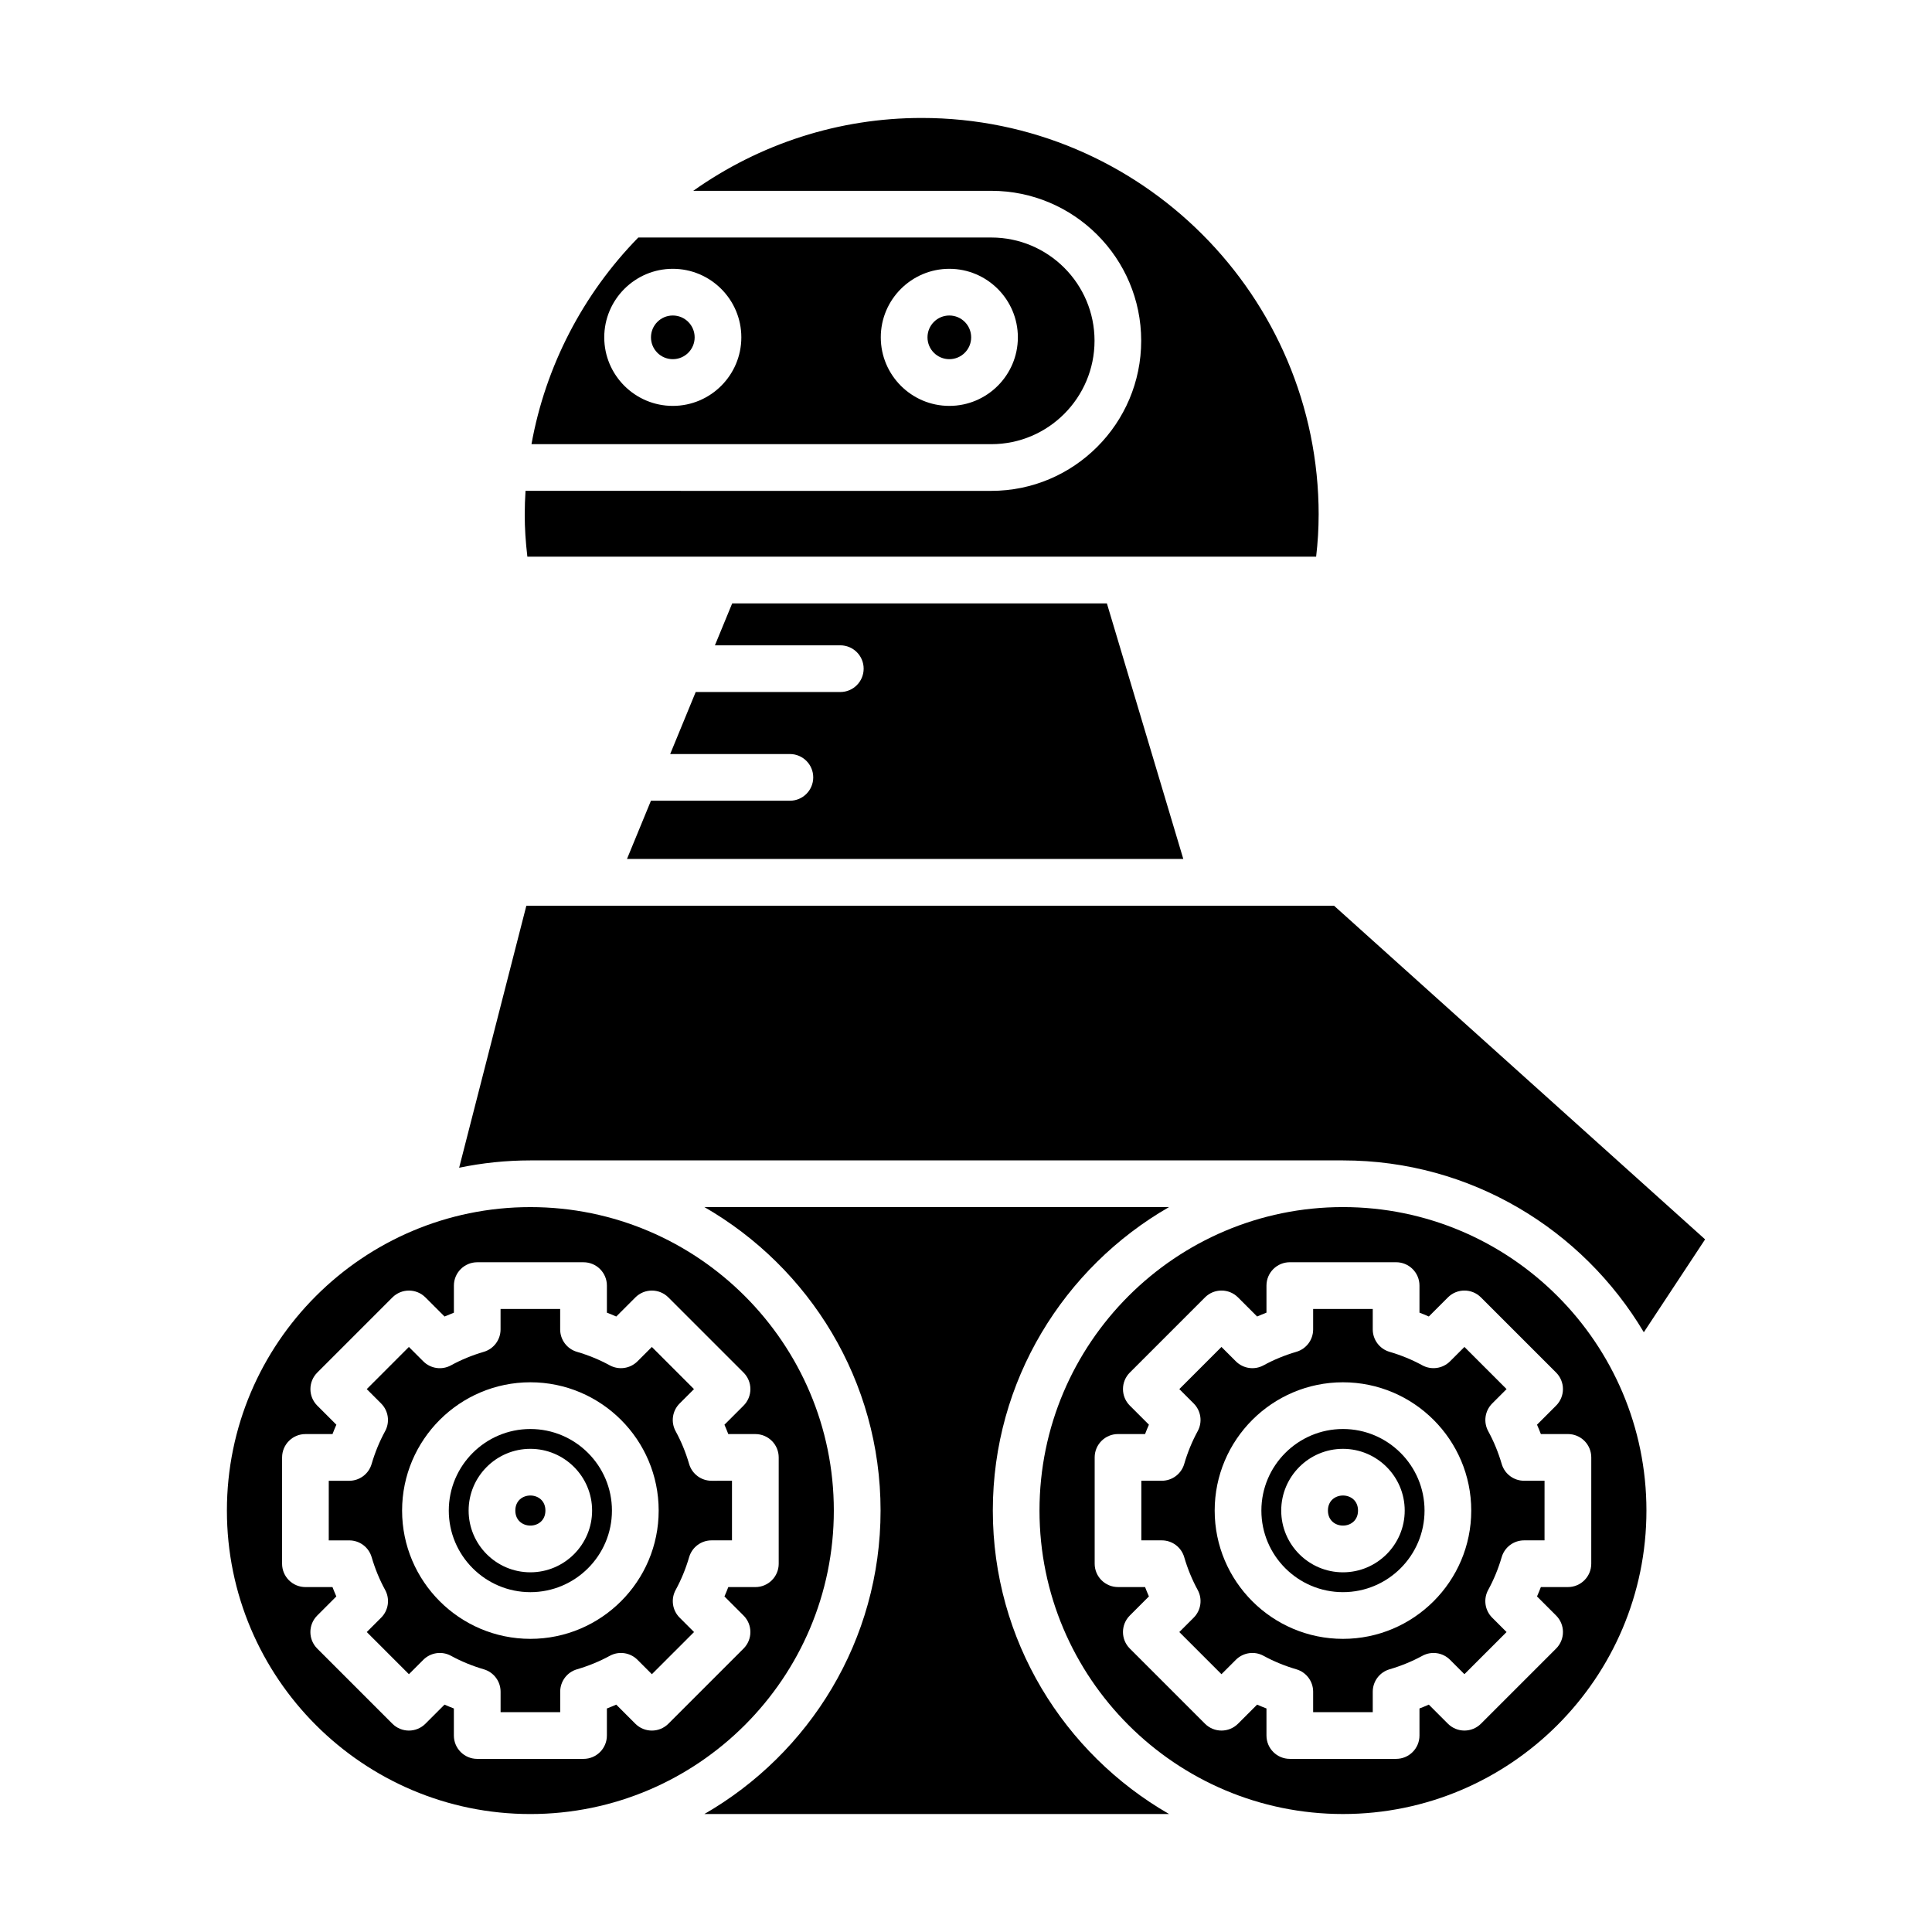
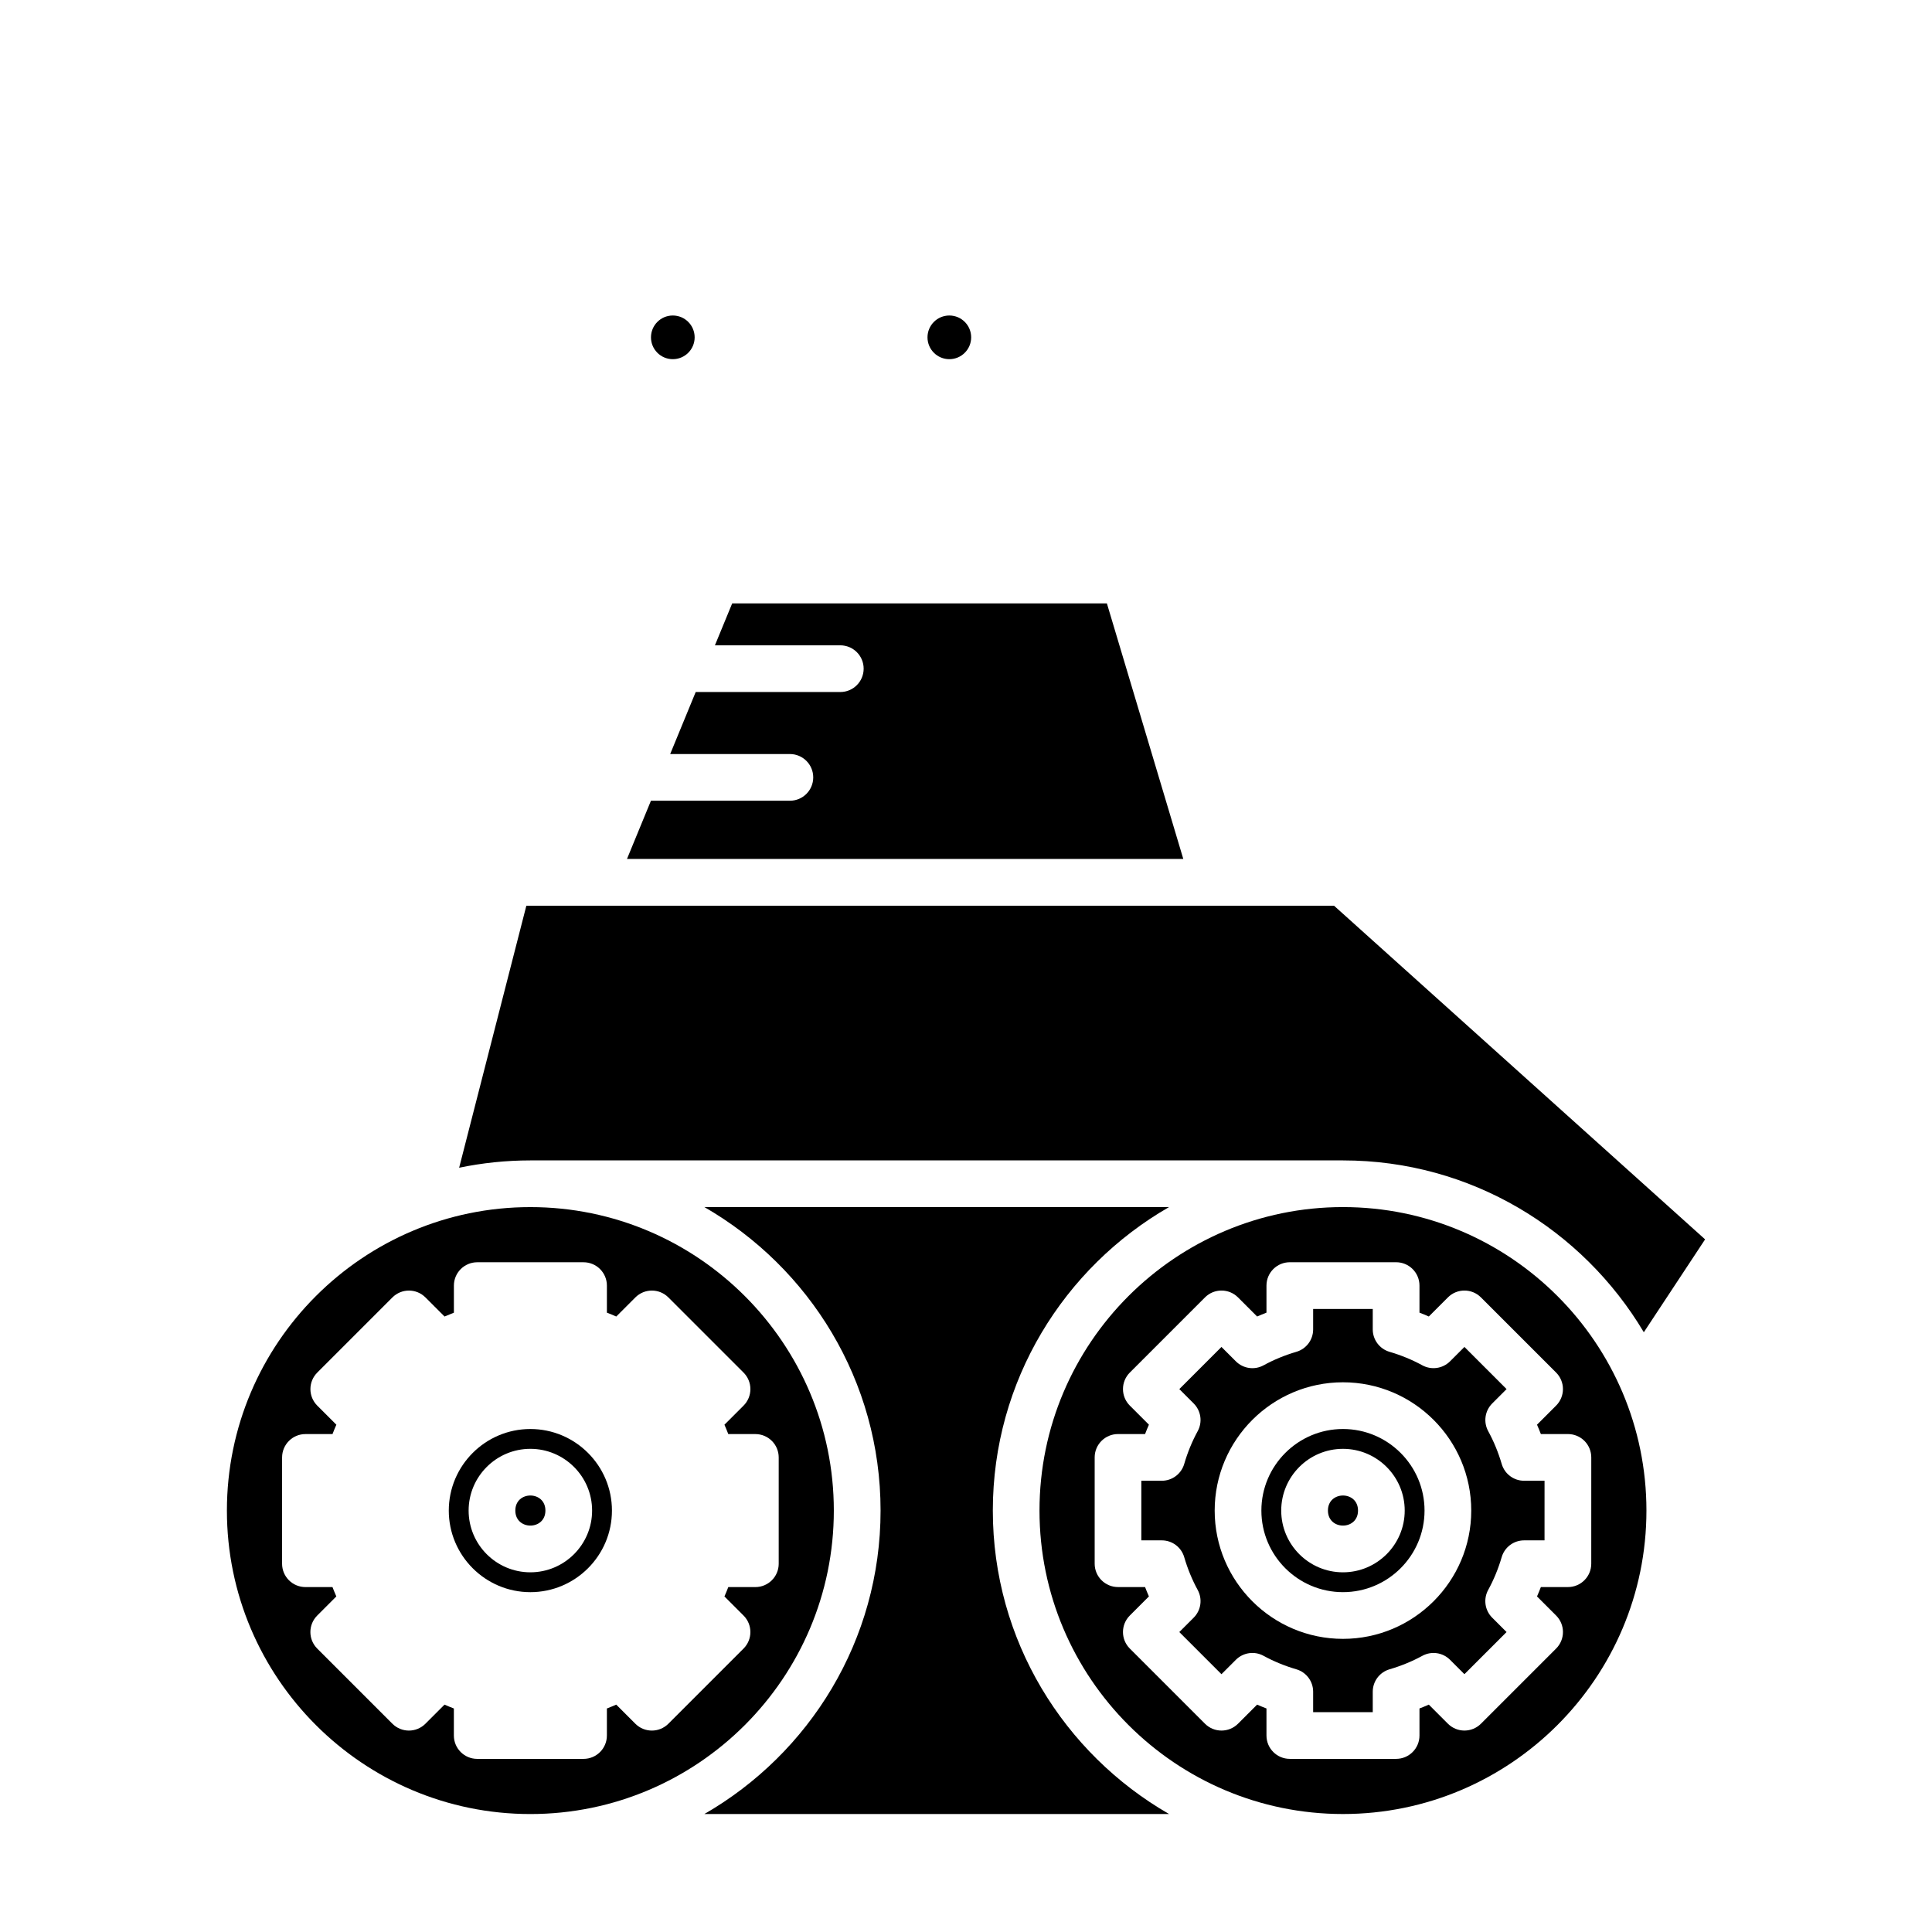
<svg xmlns="http://www.w3.org/2000/svg" fill="#000000" width="800px" height="800px" version="1.1" viewBox="144 144 512 512">
  <g>
-     <path d="m493.46 280.46c0-58.008-47.188-105.2-105.2-105.2-21.957 0-42.906 6.828-60.543 19.309h78.984c21.906 0 39.727 17.82 39.727 39.727 0 21.941-17.82 39.789-39.727 39.789l-123.43-0.004c-0.137 2.109-0.211 4.219-0.211 6.371 0 3.445 0.223 7.047 0.699 11.078h209.03c0.445-3.805 0.664-7.465 0.664-11.074z" />
    <path d="m353.32 356.2h-36.812l-6.352 15.434h147.43l-20.25-67.73-99.301 0.004-4.574 11.109h33.227c3.418 0 6.188 2.769 6.188 6.188s-2.769 6.188-6.188 6.188h-38.32l-6.762 16.434h31.719c3.418 0 6.188 2.769 6.188 6.188s-2.773 6.188-6.188 6.188z" />
    <path d="m377.36 544.31c0 34.383-18.84 64.391-46.695 80.422h123.14c-27.855-16.031-46.695-46.043-46.695-80.422 0-34.383 18.84-64.391 46.695-80.422h-123.14c27.855 16.031 46.695 46.043 46.695 80.422z" />
    <path d="m497.53 384.02h-31.625c-0.008 0-0.012 0.004-0.02 0.004-0.008 0-0.012-0.004-0.02-0.004h-164.93c-0.008 0-0.012 0.004-0.023 0.004 0 0-0.004-0.004-0.008-0.004h-17.414l-17.812 69.441c6.098-1.266 12.414-1.941 18.883-1.941h215.35c33.898 0 63.523 18.328 79.719 45.539l16.238-24.613z" />
    <path d="m284.55 565.94c11.922 0 21.621-9.699 21.621-21.621 0-11.918-9.699-21.617-21.621-21.617-11.918 0-21.617 9.699-21.617 21.617 0 11.922 9.699 21.621 21.617 21.621zm0-37.984c9.023 0 16.363 7.34 16.363 16.359 0 9.023-7.34 16.363-16.363 16.363-9.023 0-16.359-7.34-16.359-16.363 0-9.02 7.34-16.359 16.359-16.359z" />
-     <path d="m242.49 556.66c0.902 3.086 2.106 6.008 3.574 8.684 1.32 2.41 0.895 5.406-1.051 7.348l-3.816 3.816 11.172 11.172 3.816-3.816c1.945-1.941 4.938-2.379 7.348-1.051 2.672 1.461 5.59 2.664 8.68 3.57 2.637 0.773 4.449 3.191 4.449 5.938v5.422h15.797v-5.422c0-2.746 1.809-5.168 4.449-5.938 3.09-0.906 6.012-2.109 8.684-3.57 2.414-1.324 5.41-0.887 7.348 1.051l3.816 3.816 11.172-11.172-3.816-3.816c-1.945-1.941-2.371-4.938-1.051-7.348 1.461-2.672 2.664-5.594 3.57-8.684 0.77-2.637 3.191-4.449 5.938-4.449h5.418v-15.797l-5.422 0.004c-2.75 0-5.168-1.812-5.941-4.453-0.898-3.074-2.098-5.992-3.57-8.68-1.32-2.41-0.891-5.402 1.051-7.344l3.812-3.812-11.168-11.172-3.816 3.812c-1.941 1.938-4.934 2.367-7.344 1.055-2.684-1.469-5.606-2.672-8.688-3.574-2.637-0.77-4.449-3.191-4.449-5.938v-5.422h-15.797v5.422c0 2.746-1.809 5.164-4.449 5.938-3.078 0.902-6.004 2.106-8.684 3.574-2.414 1.324-5.402 0.887-7.344-1.055l-3.816-3.812-11.168 11.172 3.812 3.812c1.941 1.941 2.371 4.934 1.051 7.344-1.469 2.684-2.672 5.606-3.574 8.688-0.773 2.637-3.191 4.449-5.938 4.449h-5.418l-0.004 15.797h5.422c2.754-0.008 5.176 1.805 5.945 4.441zm42.066-46.34c18.746 0 34 15.25 34 33.996s-15.254 33.996-34 33.996c-18.746 0-33.996-15.254-33.996-33.996 0.004-18.746 15.254-33.996 33.996-33.996z" />
    <path d="m288.54 544.31c0 5.316-7.973 5.316-7.973 0 0-5.312 7.973-5.312 7.973 0" />
    <path d="m284.55 624.74c44.348 0 80.422-36.078 80.422-80.422 0-44.348-36.078-80.422-80.422-80.422s-80.418 36.078-80.418 80.422 36.074 80.422 80.418 80.422zm-52.441-60.148h-7.168c-1.641 0-3.215-0.652-4.375-1.812-1.16-1.16-1.812-2.734-1.812-4.375l0.004-28.172c0-3.418 2.769-6.188 6.188-6.188h7.172c0.32-0.836 0.66-1.664 1.02-2.481l-5.062-5.062c-1.16-1.16-1.812-2.734-1.812-4.375s0.652-3.215 1.812-4.375l19.922-19.922c2.418-2.418 6.332-2.418 8.75 0l5.062 5.062c0.816-0.355 1.641-0.695 2.477-1.02v-7.172c0-3.418 2.769-6.188 6.188-6.188h28.172c3.418 0 6.188 2.769 6.188 6.188v7.172c0.836 0.32 1.664 0.66 2.481 1.02l5.062-5.062c2.418-2.418 6.332-2.418 8.75 0l19.922 19.922c1.16 1.16 1.812 2.734 1.812 4.375s-0.652 3.215-1.812 4.375l-5.066 5.062c0.359 0.816 0.699 1.645 1.02 2.481h7.172c3.418 0 6.188 2.769 6.188 6.188v28.172c0 3.418-2.769 6.188-6.188 6.188h-7.172c-0.32 0.84-0.66 1.664-1.02 2.481l5.062 5.062c2.418 2.418 2.418 6.332 0 8.75l-19.922 19.922c-2.418 2.418-6.332 2.418-8.75 0l-5.062-5.062c-0.816 0.355-1.641 0.699-2.481 1.02v7.168c0 3.418-2.769 6.188-6.188 6.188h-28.176c-3.418 0-6.188-2.769-6.188-6.188v-7.168c-0.836-0.32-1.664-0.66-2.477-1.02l-5.062 5.062c-2.418 2.418-6.332 2.418-8.75 0l-19.922-19.922c-2.418-2.418-2.418-6.332 0-8.75l5.062-5.066c-0.359-0.812-0.699-1.641-1.02-2.477z" />
    <path d="m499.9 522.7c-11.922 0-21.621 9.699-21.621 21.617 0 11.922 9.699 21.621 21.621 21.621s21.617-9.699 21.617-21.621c0.004-11.918-9.695-21.617-21.617-21.617zm0 37.98c-9.02 0-16.363-7.34-16.363-16.363s7.344-16.359 16.363-16.359c9.023 0 16.363 7.34 16.363 16.359 0 9.023-7.34 16.363-16.363 16.363z" />
    <path d="m503.89 544.31c0 5.316-7.973 5.316-7.973 0 0-5.312 7.973-5.312 7.973 0" />
    <path d="m541.97 531.97c-0.902-3.078-2.106-6-3.574-8.688-1.32-2.41-0.891-5.402 1.051-7.344l3.812-3.812-11.168-11.172-3.816 3.812c-1.945 1.938-4.934 2.367-7.348 1.055-2.68-1.469-5.606-2.672-8.684-3.574-2.637-0.773-4.449-3.191-4.449-5.938v-5.422h-15.797v5.422c0 2.746-1.809 5.168-4.449 5.938-3.082 0.902-6.004 2.106-8.688 3.574-2.406 1.324-5.402 0.887-7.344-1.055l-3.816-3.812-11.168 11.172 3.812 3.812c1.941 1.941 2.371 4.934 1.051 7.344-1.469 2.688-2.672 5.609-3.566 8.684-0.773 2.637-3.191 4.449-5.941 4.449h-5.422v15.797h5.422c2.75 0 5.168 1.812 5.941 4.453 0.898 3.074 2.102 6 3.566 8.68 1.32 2.41 0.895 5.406-1.051 7.348l-3.816 3.816 11.172 11.172 3.816-3.816c1.945-1.941 4.945-2.379 7.348-1.051 2.672 1.461 5.594 2.664 8.684 3.57 2.637 0.77 4.449 3.191 4.449 5.938v5.422h15.797v-5.422c0-2.746 1.809-5.164 4.449-5.938 3.086-0.906 6.012-2.109 8.688-3.57 2.418-1.324 5.406-0.887 7.344 1.051l3.812 3.812 11.168-11.168-3.816-3.816c-1.945-1.941-2.371-4.938-1.051-7.348 1.469-2.676 2.672-5.598 3.574-8.684 0.77-2.637 3.191-4.449 5.938-4.449h5.418l0.004-15.797h-5.422c-2.738 0.004-5.16-1.809-5.93-4.445zm-42.07 46.344c-18.746 0-33.996-15.254-33.996-33.996 0-18.746 15.254-33.996 33.996-33.996 18.746 0 33.996 15.25 33.996 33.996 0 18.742-15.25 33.996-33.996 33.996z" />
    <path d="m499.9 463.89c-44.348 0-80.422 36.078-80.422 80.422 0 44.348 36.078 80.422 80.422 80.422s80.422-36.078 80.422-80.422-36.074-80.422-80.422-80.422zm59.613 100.7h-7.168c-0.324 0.836-0.66 1.664-1.02 2.481l5.062 5.062c2.418 2.418 2.418 6.332 0 8.75l-19.922 19.922c-1.16 1.16-2.734 1.812-4.375 1.812s-3.215-0.652-4.375-1.812l-5.062-5.062c-0.812 0.355-1.641 0.699-2.477 1.02v7.168c0 3.418-2.769 6.188-6.188 6.188h-28.172c-3.418 0-6.188-2.769-6.188-6.188v-7.168c-0.84-0.32-1.664-0.66-2.481-1.02l-5.062 5.062c-2.418 2.418-6.332 2.418-8.75 0l-19.922-19.922c-2.418-2.418-2.418-6.332 0-8.75l5.062-5.066c-0.359-0.816-0.699-1.645-1.02-2.481h-7.168c-3.418 0-6.188-2.769-6.188-6.188v-28.172c0-3.418 2.769-6.188 6.188-6.188h7.168c0.32-0.836 0.656-1.664 1.02-2.481l-5.062-5.062c-1.16-1.16-1.812-2.734-1.812-4.375s0.652-3.215 1.812-4.375l19.922-19.922c2.418-2.418 6.332-2.418 8.75 0l5.062 5.062c0.816-0.355 1.645-0.699 2.481-1.02v-7.172c0-3.418 2.769-6.188 6.188-6.188h28.172c3.418 0 6.188 2.769 6.188 6.188v7.172c0.836 0.324 1.66 0.66 2.477 1.02l5.062-5.062c2.418-2.418 6.332-2.418 8.75 0l19.922 19.922c1.16 1.16 1.812 2.734 1.812 4.375s-0.652 3.215-1.812 4.375l-5.062 5.062c0.359 0.816 0.699 1.645 1.02 2.481h7.172c1.641 0 3.215 0.652 4.375 1.812 1.16 1.16 1.812 2.734 1.812 4.375l-0.004 28.172c0 3.418-2.769 6.191-6.188 6.191z" />
    <path d="m328.09 233.4c0 3.195-2.594 5.785-5.789 5.785s-5.785-2.59-5.785-5.785c0-3.199 2.59-5.789 5.785-5.789s5.789 2.59 5.789 5.789" />
    <path d="m401.37 233.4c0 3.195-2.59 5.785-5.785 5.785-3.199 0-5.789-2.59-5.789-5.785 0-3.199 2.59-5.789 5.789-5.789 3.195 0 5.785 2.59 5.785 5.789" />
-     <path d="m406.71 261.71c15.082 0 27.352-12.297 27.352-27.414 0-15.082-12.27-27.352-27.352-27.352h-93.555c-14.734 15.055-24.609 34.199-28.309 54.766zm-11.129-46.473c10.012 0 18.164 8.148 18.164 18.164 0 10.016-8.148 18.164-18.164 18.164s-18.164-8.148-18.164-18.164c-0.004-10.016 8.148-18.164 18.164-18.164zm-73.285 0c10.012 0 18.164 8.148 18.164 18.164 0 10.016-8.148 18.164-18.164 18.164-10.012 0-18.164-8.148-18.164-18.164 0.004-10.016 8.152-18.164 18.164-18.164z" />
  </g>
</svg>